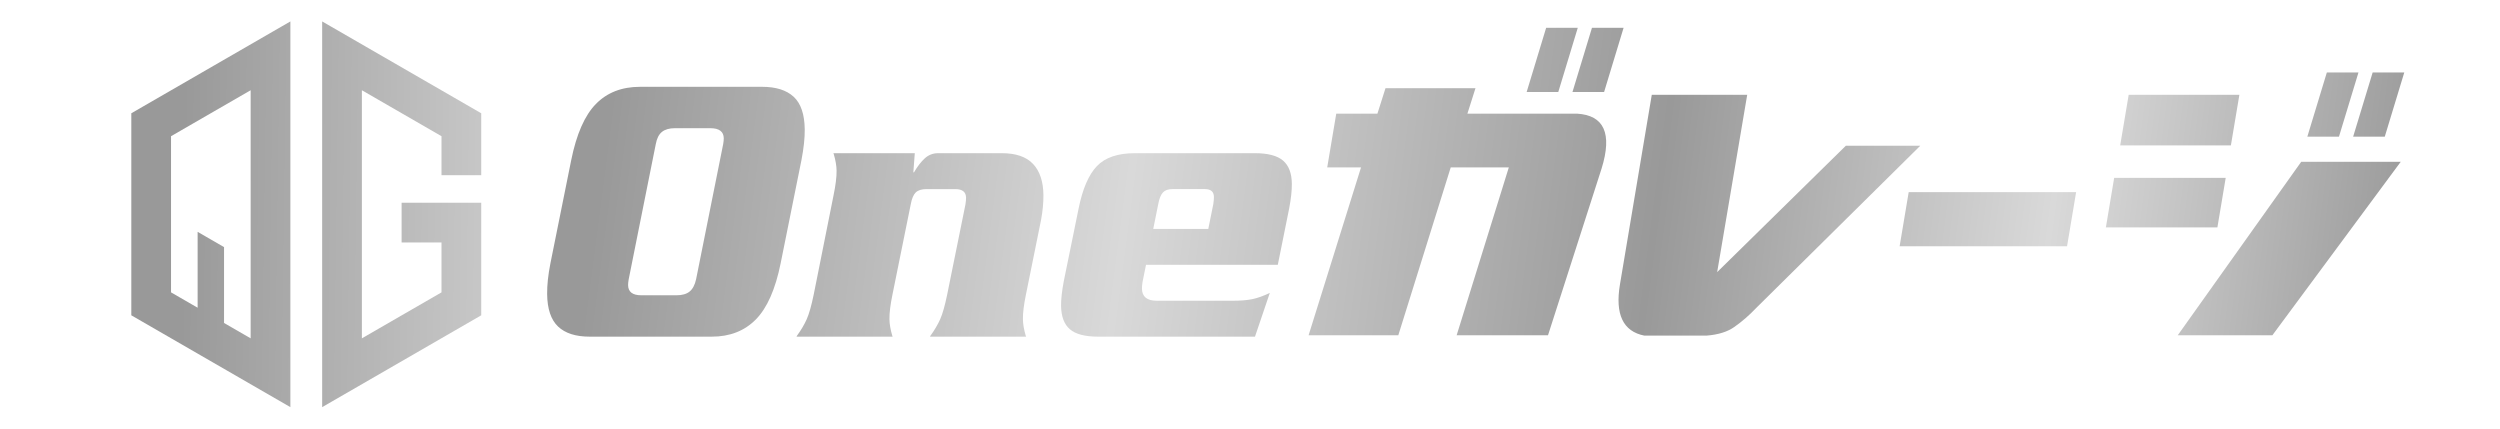
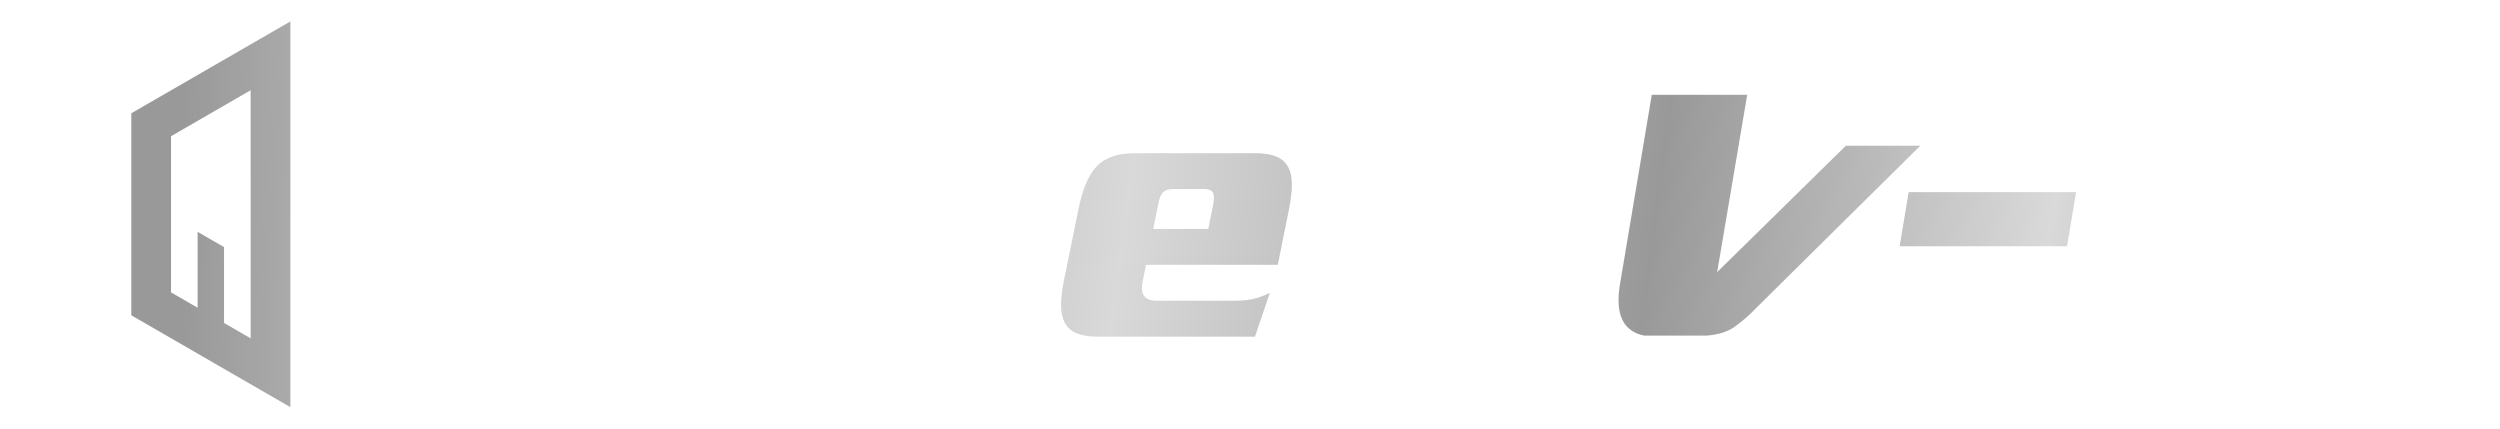
<svg xmlns="http://www.w3.org/2000/svg" version="1.1" id="レイヤー_1" x="0px" y="0px" width="350px" height="60px" viewBox="0 0 350 60" enable-background="new 0 0 350 60" xml:space="preserve">
  <g>
    <g>
      <g>
        <linearGradient id="SVGID_1_" gradientUnits="userSpaceOnUse" x1="325.797" y1="33.836" x2="24.3" y2="29.78">
          <stop offset="0" style="stop-color:#999999" />
          <stop offset="0.285" style="stop-color:#D9D9D9" />
          <stop offset="0.571" style="stop-color:#999999" />
          <stop offset="0.801" style="stop-color:#D9D9D9" />
          <stop offset="0.996" style="stop-color:#999999" />
        </linearGradient>
-         <path fill="url(#SVGID_1_)" d="M18.382,44.142L40.653,57V3l-22.27,12.858V44.142z M23.944,19.069l11.147-6.435v34.733     l-3.724-2.15V34.595l-3.699-2.136v10.622l-3.724-2.15V19.069z" />
+         <path fill="url(#SVGID_1_)" d="M18.382,44.142L40.653,57V3l-22.27,12.858V44.142z M23.944,19.069l11.147-6.435v34.733     l-3.724-2.15V34.595l-3.699-2.136v10.622l-3.724-2.15V19.069" />
        <linearGradient id="SVGID_00000036215106364283803050000017315638000728239285_" gradientUnits="userSpaceOnUse" x1="325.797" y1="33.776" x2="24.3" y2="29.72">
          <stop offset="0" style="stop-color:#999999" />
          <stop offset="0.285" style="stop-color:#D9D9D9" />
          <stop offset="0.571" style="stop-color:#999999" />
          <stop offset="0.801" style="stop-color:#D9D9D9" />
          <stop offset="0.996" style="stop-color:#999999" />
        </linearGradient>
-         <polygon fill="url(#SVGID_00000036215106364283803050000017315638000728239285_)" points="67.372,24.53 67.372,15.858 45.102,3      45.102,57 67.372,44.142 67.372,28.381 56.226,28.381 56.226,33.943 61.811,33.943 61.811,40.931 50.664,47.367 50.664,12.634      61.811,19.069 61.811,24.53    " />
      </g>
    </g>
    <g>
      <g>
        <g>
          <linearGradient id="SVGID_00000122694464488998065380000008739305110701749895_" gradientUnits="userSpaceOnUse" x1="83.63" y1="28.206" x2="329.752" y2="60.371">
            <stop offset="0" style="stop-color:#999999" />
            <stop offset="0.285" style="stop-color:#D9D9D9" />
            <stop offset="0.571" style="stop-color:#999999" />
            <stop offset="0.801" style="stop-color:#D9D9D9" />
            <stop offset="0.996" style="stop-color:#999999" />
          </linearGradient>
-           <path fill="url(#SVGID_00000122694464488998065380000008739305110701749895_)" d="M79.968,22.429      c0.735-3.643,1.886-6.267,3.455-7.87s3.631-2.405,6.185-2.405h17.097c1.931,0,3.399,0.465,4.408,1.393      c1.008,0.93,1.524,2.452,1.55,4.565c0.015,1.202-0.14,2.641-0.462,4.317l-2.909,14.428c-0.735,3.643-1.894,6.267-3.477,7.87      c-1.585,1.603-3.638,2.405-6.161,2.405H82.557c-1.962,0-3.439-0.474-4.432-1.421c-0.992-0.947-1.501-2.458-1.526-4.535      c-0.015-1.239,0.138-2.679,0.461-4.318L79.968,22.429z M88.018,39.098c-0.058,0.328-0.086,0.6-0.084,0.819      c0.011,0.947,0.625,1.421,1.84,1.421h4.952c0.779,0,1.383-0.172,1.815-0.519c0.432-0.347,0.736-0.92,0.913-1.721l3.789-18.91      c0.058-0.328,0.086-0.602,0.084-0.821c-0.011-0.947-0.64-1.421-1.886-1.421h-4.952c-0.779,0-1.383,0.173-1.815,0.519      c-0.432,0.347-0.721,0.921-0.867,1.723L88.018,39.098z" />
          <linearGradient id="SVGID_00000021115157882975125860000017223968176078696620_" gradientUnits="userSpaceOnUse" x1="84.985" y1="28.899" x2="331.107" y2="61.065">
            <stop offset="0" style="stop-color:#999999" />
            <stop offset="0.285" style="stop-color:#D9D9D9" />
            <stop offset="0.571" style="stop-color:#999999" />
            <stop offset="0.801" style="stop-color:#D9D9D9" />
            <stop offset="0.996" style="stop-color:#999999" />
          </linearGradient>
-           <path fill="url(#SVGID_00000021115157882975125860000017223968176078696620_)" d="M128.07,21.445l-0.202,2.679h0.093      c0.488-0.838,0.995-1.494,1.519-1.967s1.144-0.711,1.86-0.711h8.922c1.962,0,3.417,0.501,4.363,1.502      c0.946,1.003,1.431,2.452,1.454,4.346c0.013,1.057-0.098,2.223-0.331,3.498l-2.116,10.438c-0.294,1.421-0.436,2.57-0.425,3.444      c0.008,0.692,0.142,1.475,0.402,2.349l0.047,0.109h-13.454l0.046-0.109c0.582-0.802,1.04-1.575,1.373-2.323      c0.334-0.746,0.662-1.903,0.986-3.47l2.557-12.624c0.058-0.364,0.085-0.675,0.082-0.93c-0.01-0.802-0.513-1.202-1.509-1.202      h-4.017c-0.685,0-1.189,0.156-1.513,0.465c-0.322,0.311-0.558,0.866-0.704,1.667l-2.557,12.624      c-0.294,1.421-0.436,2.57-0.425,3.444c0.008,0.692,0.142,1.475,0.402,2.349l0.047,0.109h-13.454l0.046-0.109      c0.582-0.802,1.04-1.575,1.373-2.323c0.334-0.746,0.662-1.903,0.986-3.47l2.774-13.882c0.294-1.421,0.436-2.568,0.426-3.442      c-0.008-0.692-0.142-1.476-0.402-2.351l-0.047-0.109H128.07z" />
          <linearGradient id="SVGID_00000034073217870505298840000014629075820254981288_" gradientUnits="userSpaceOnUse" x1="87.053" y1="24.14" x2="333.175" y2="56.306">
            <stop offset="0" style="stop-color:#999999" />
            <stop offset="0.285" style="stop-color:#D9D9D9" />
            <stop offset="0.571" style="stop-color:#999999" />
            <stop offset="0.801" style="stop-color:#D9D9D9" />
            <stop offset="0.996" style="stop-color:#999999" />
          </linearGradient>
          <path fill="url(#SVGID_00000034073217870505298840000014629075820254981288_)" d="M160.441,37.075l-0.486,2.405      c-0.058,0.364-0.085,0.675-0.082,0.93c0.014,1.129,0.706,1.693,2.076,1.693h10.605c1.121,0,2.038-0.073,2.753-0.219      c0.715-0.146,1.537-0.437,2.466-0.874l-2.075,6.121h-21.956c-1.837,0-3.157-0.345-3.96-1.038      c-0.802-0.692-1.212-1.785-1.23-3.279c-0.011-0.911,0.115-2.059,0.378-3.444l2.073-10.165c0.558-2.769,1.414-4.754,2.568-5.956      c1.153-1.202,2.928-1.804,5.326-1.804h16.771c1.837,0,3.157,0.347,3.96,1.039c0.802,0.692,1.212,1.766,1.23,3.224      c0.011,0.947-0.115,2.113-0.379,3.498l-1.587,7.87H160.441z M169.162,32.047l0.705-3.498c0.057-0.401,0.085-0.729,0.082-0.984      c-0.009-0.729-0.434-1.093-1.275-1.093h-4.531c-0.592,0-1.035,0.156-1.326,0.465c-0.293,0.311-0.512,0.847-0.658,1.612      l-0.705,3.498H169.162z" />
        </g>
      </g>
      <g>
        <g>
          <linearGradient id="SVGID_00000005946331663371229490000012428901310863091859_" gradientUnits="userSpaceOnUse" x1="90.295" y1="10.391" x2="336.417" y2="42.557">
            <stop offset="0" style="stop-color:#999999" />
            <stop offset="0.285" style="stop-color:#D9D9D9" />
            <stop offset="0.571" style="stop-color:#999999" />
            <stop offset="0.801" style="stop-color:#D9D9D9" />
            <stop offset="0.996" style="stop-color:#999999" />
          </linearGradient>
-           <path fill="url(#SVGID_00000005946331663371229490000012428901310863091859_)" d="M183.203,46.938l7.341-23.502h-4.734      l1.264-7.525h5.764l1.132-3.566h12.598l-1.132,3.566h15.345c3.804,0.228,4.954,2.786,3.446,7.671l-7.507,23.356h-12.789      l7.303-23.502h-8.131l-7.341,23.502H183.203z M213.731,12.882l2.73-8.989h4.428l-2.73,8.989H213.731z M220.145,12.882      l2.73-8.989h4.428l-2.73,8.989H220.145z" />
          <linearGradient id="SVGID_00000023269548337337181480000013693845810540009915_" gradientUnits="userSpaceOnUse" x1="91.414" y1="11.05" x2="337.536" y2="43.215">
            <stop offset="0" style="stop-color:#999999" />
            <stop offset="0.285" style="stop-color:#D9D9D9" />
            <stop offset="0.571" style="stop-color:#999999" />
            <stop offset="0.801" style="stop-color:#D9D9D9" />
            <stop offset="0.996" style="stop-color:#999999" />
          </linearGradient>
          <path fill="url(#SVGID_00000023269548337337181480000013693845810540009915_)" d="M268.836,20.406l-22.978,22.719      c-0.958,1.011-1.971,1.891-3.037,2.638c-0.957,0.687-2.257,1.093-3.909,1.224h-8.703c-2.983-0.587-4.119-2.981-3.413-7.184      l4.452-26.531h13.361l-4.205,24.822l18.01-17.688H268.836z" />
          <linearGradient id="SVGID_00000011751316224831804060000005739798261522581144_" gradientUnits="userSpaceOnUse" x1="89.897" y1="6.068" x2="336.019" y2="38.234">
            <stop offset="0" style="stop-color:#999999" />
            <stop offset="0.285" style="stop-color:#D9D9D9" />
            <stop offset="0.571" style="stop-color:#999999" />
            <stop offset="0.801" style="stop-color:#D9D9D9" />
            <stop offset="0.996" style="stop-color:#999999" />
          </linearGradient>
          <path fill="url(#SVGID_00000011751316224831804060000005739798261522581144_)" d="M265.947,34.478l1.27-7.575h23.439      l-1.27,7.575H265.947z" />
          <linearGradient id="SVGID_00000053518861140502216010000012700765895812734336_" gradientUnits="userSpaceOnUse" x1="93.018" y1="-1.22" x2="339.14" y2="30.946">
            <stop offset="0" style="stop-color:#999999" />
            <stop offset="0.285" style="stop-color:#D9D9D9" />
            <stop offset="0.571" style="stop-color:#999999" />
            <stop offset="0.801" style="stop-color:#D9D9D9" />
            <stop offset="0.996" style="stop-color:#999999" />
          </linearGradient>
-           <path fill="url(#SVGID_00000053518861140502216010000012700765895812734336_)" d="M294.821,31.84l1.164-6.938h15.614      l-1.164,6.938H294.821z M296.826,20.357l1.188-7.084h15.498l-1.188,7.084H296.826z M304.884,46.938l17.284-24.285h13.934      l-17.971,24.285H304.884z M323.026,19.136l2.732-8.991h4.428l-2.732,8.991H323.026z M329.439,19.136l2.732-8.991h4.428      l-2.732,8.991H329.439z" />
        </g>
      </g>
    </g>
  </g>
</svg>